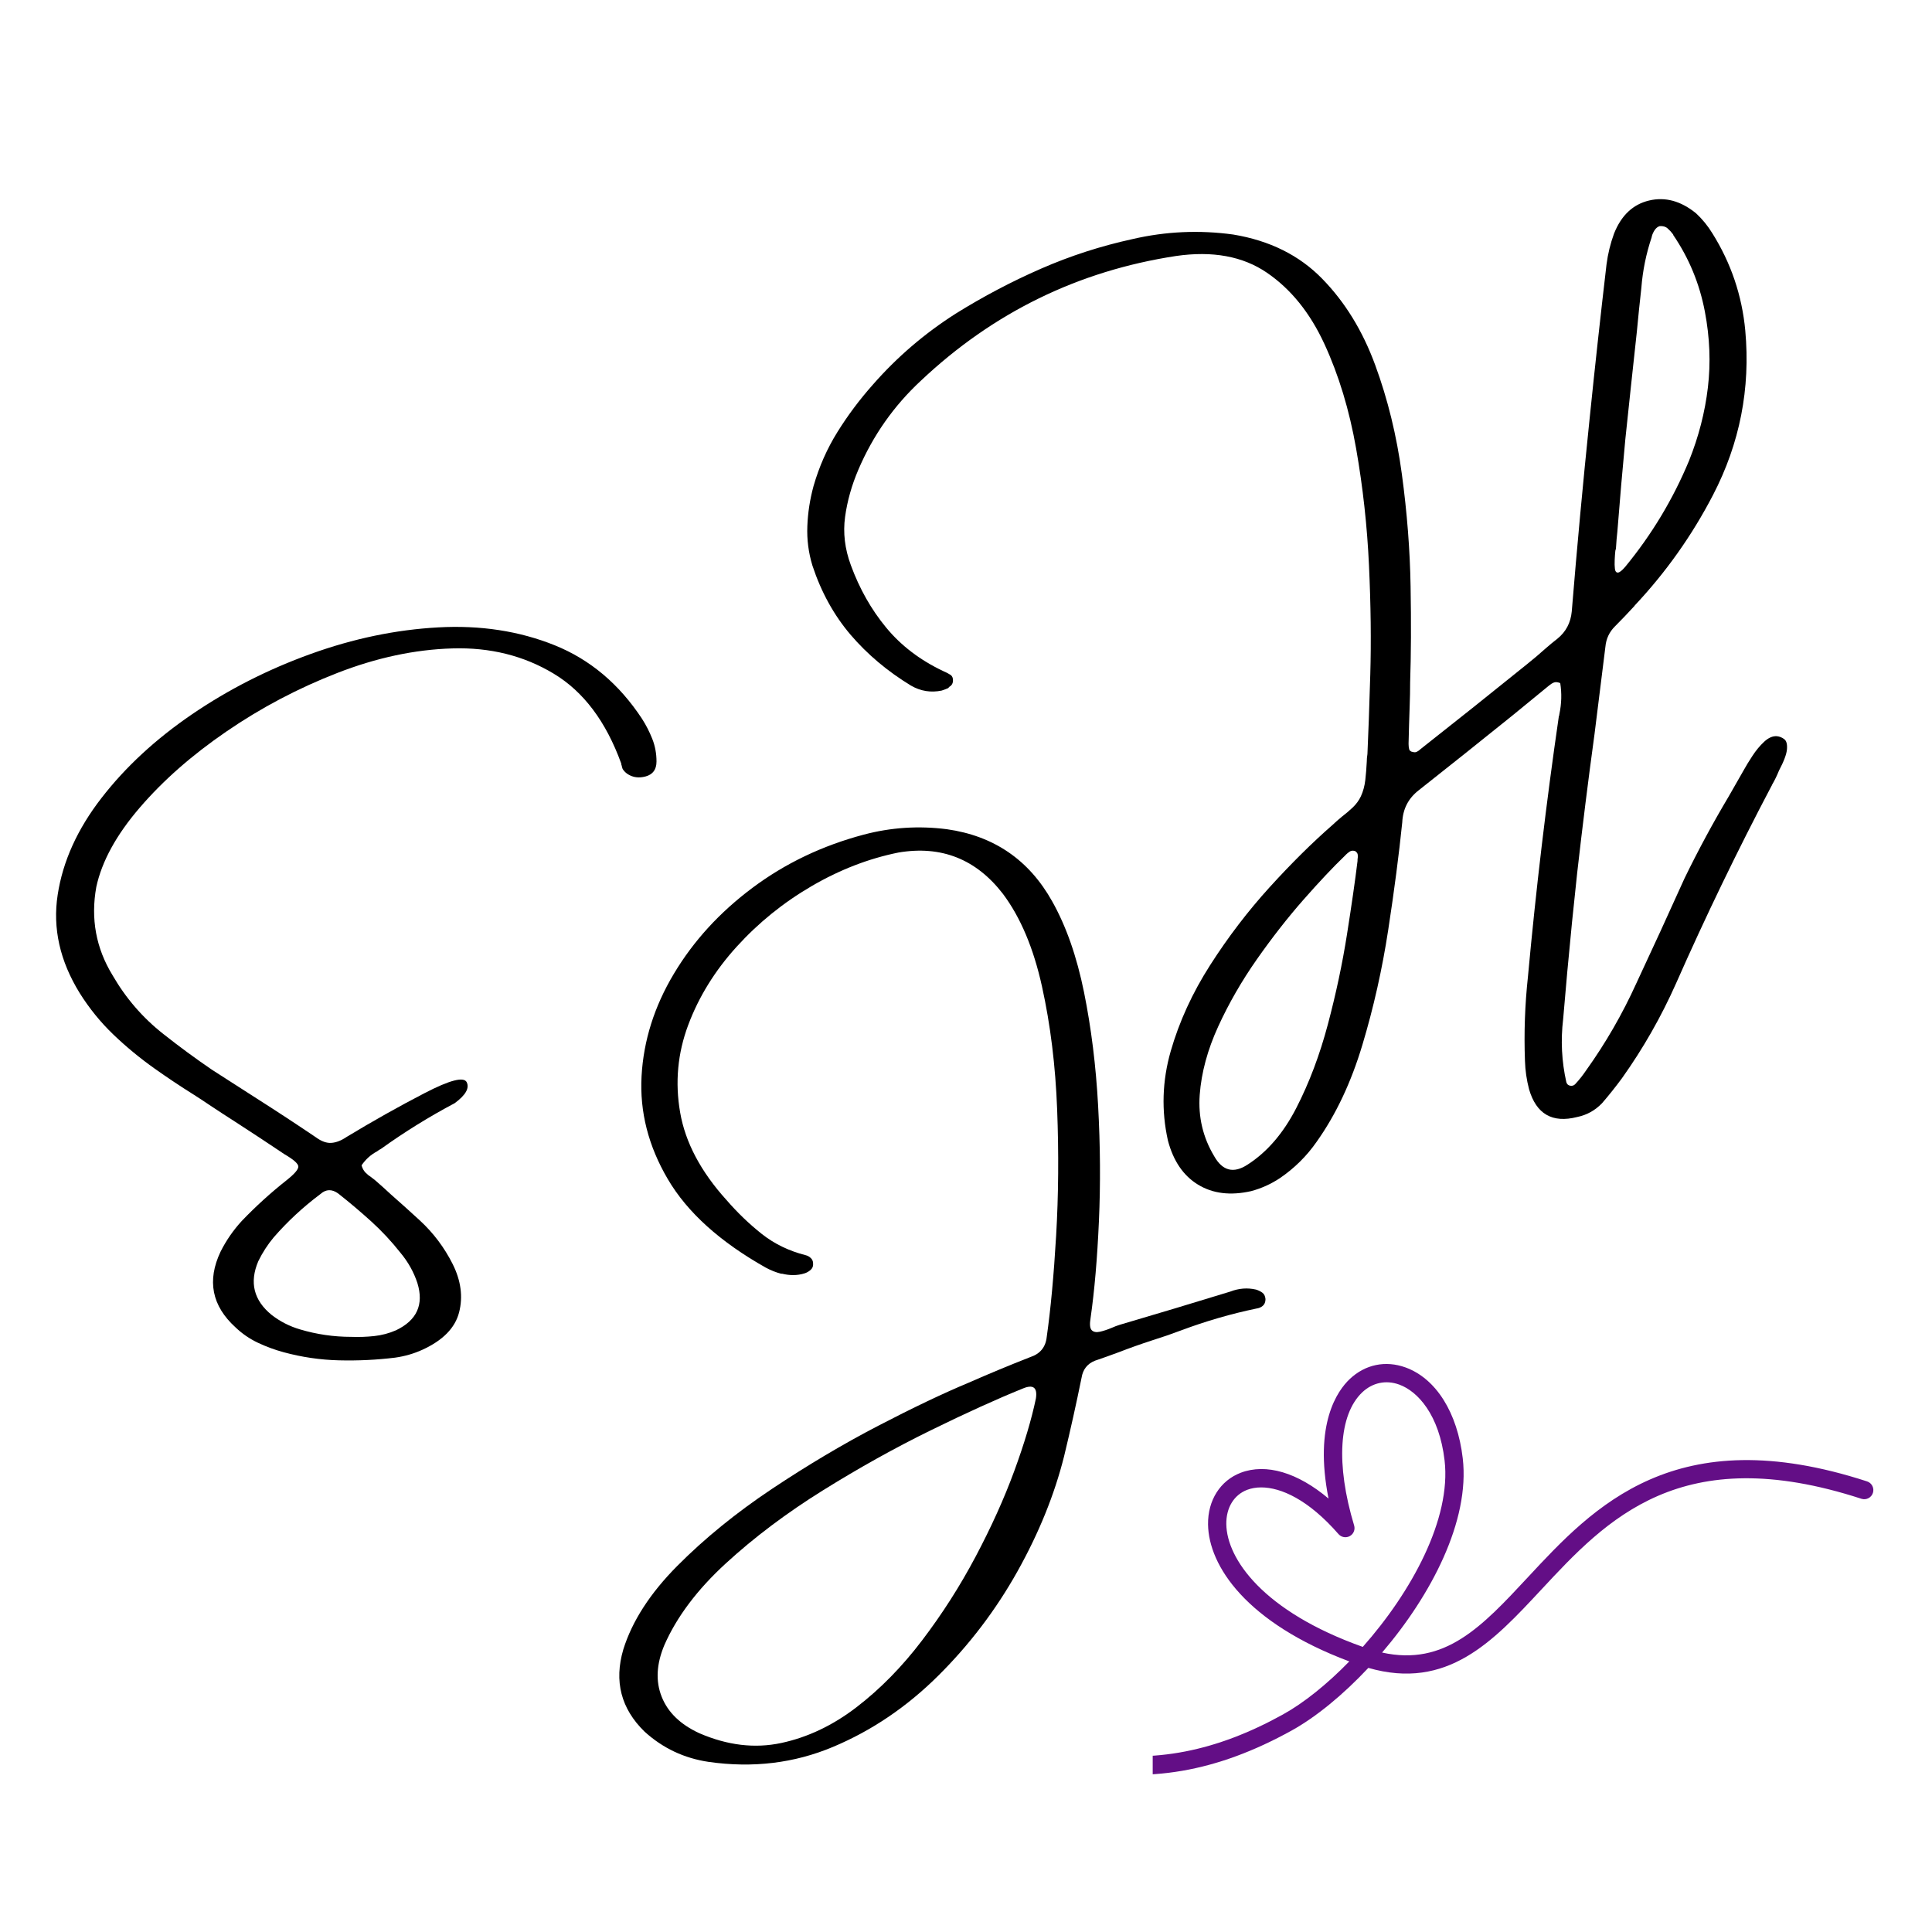
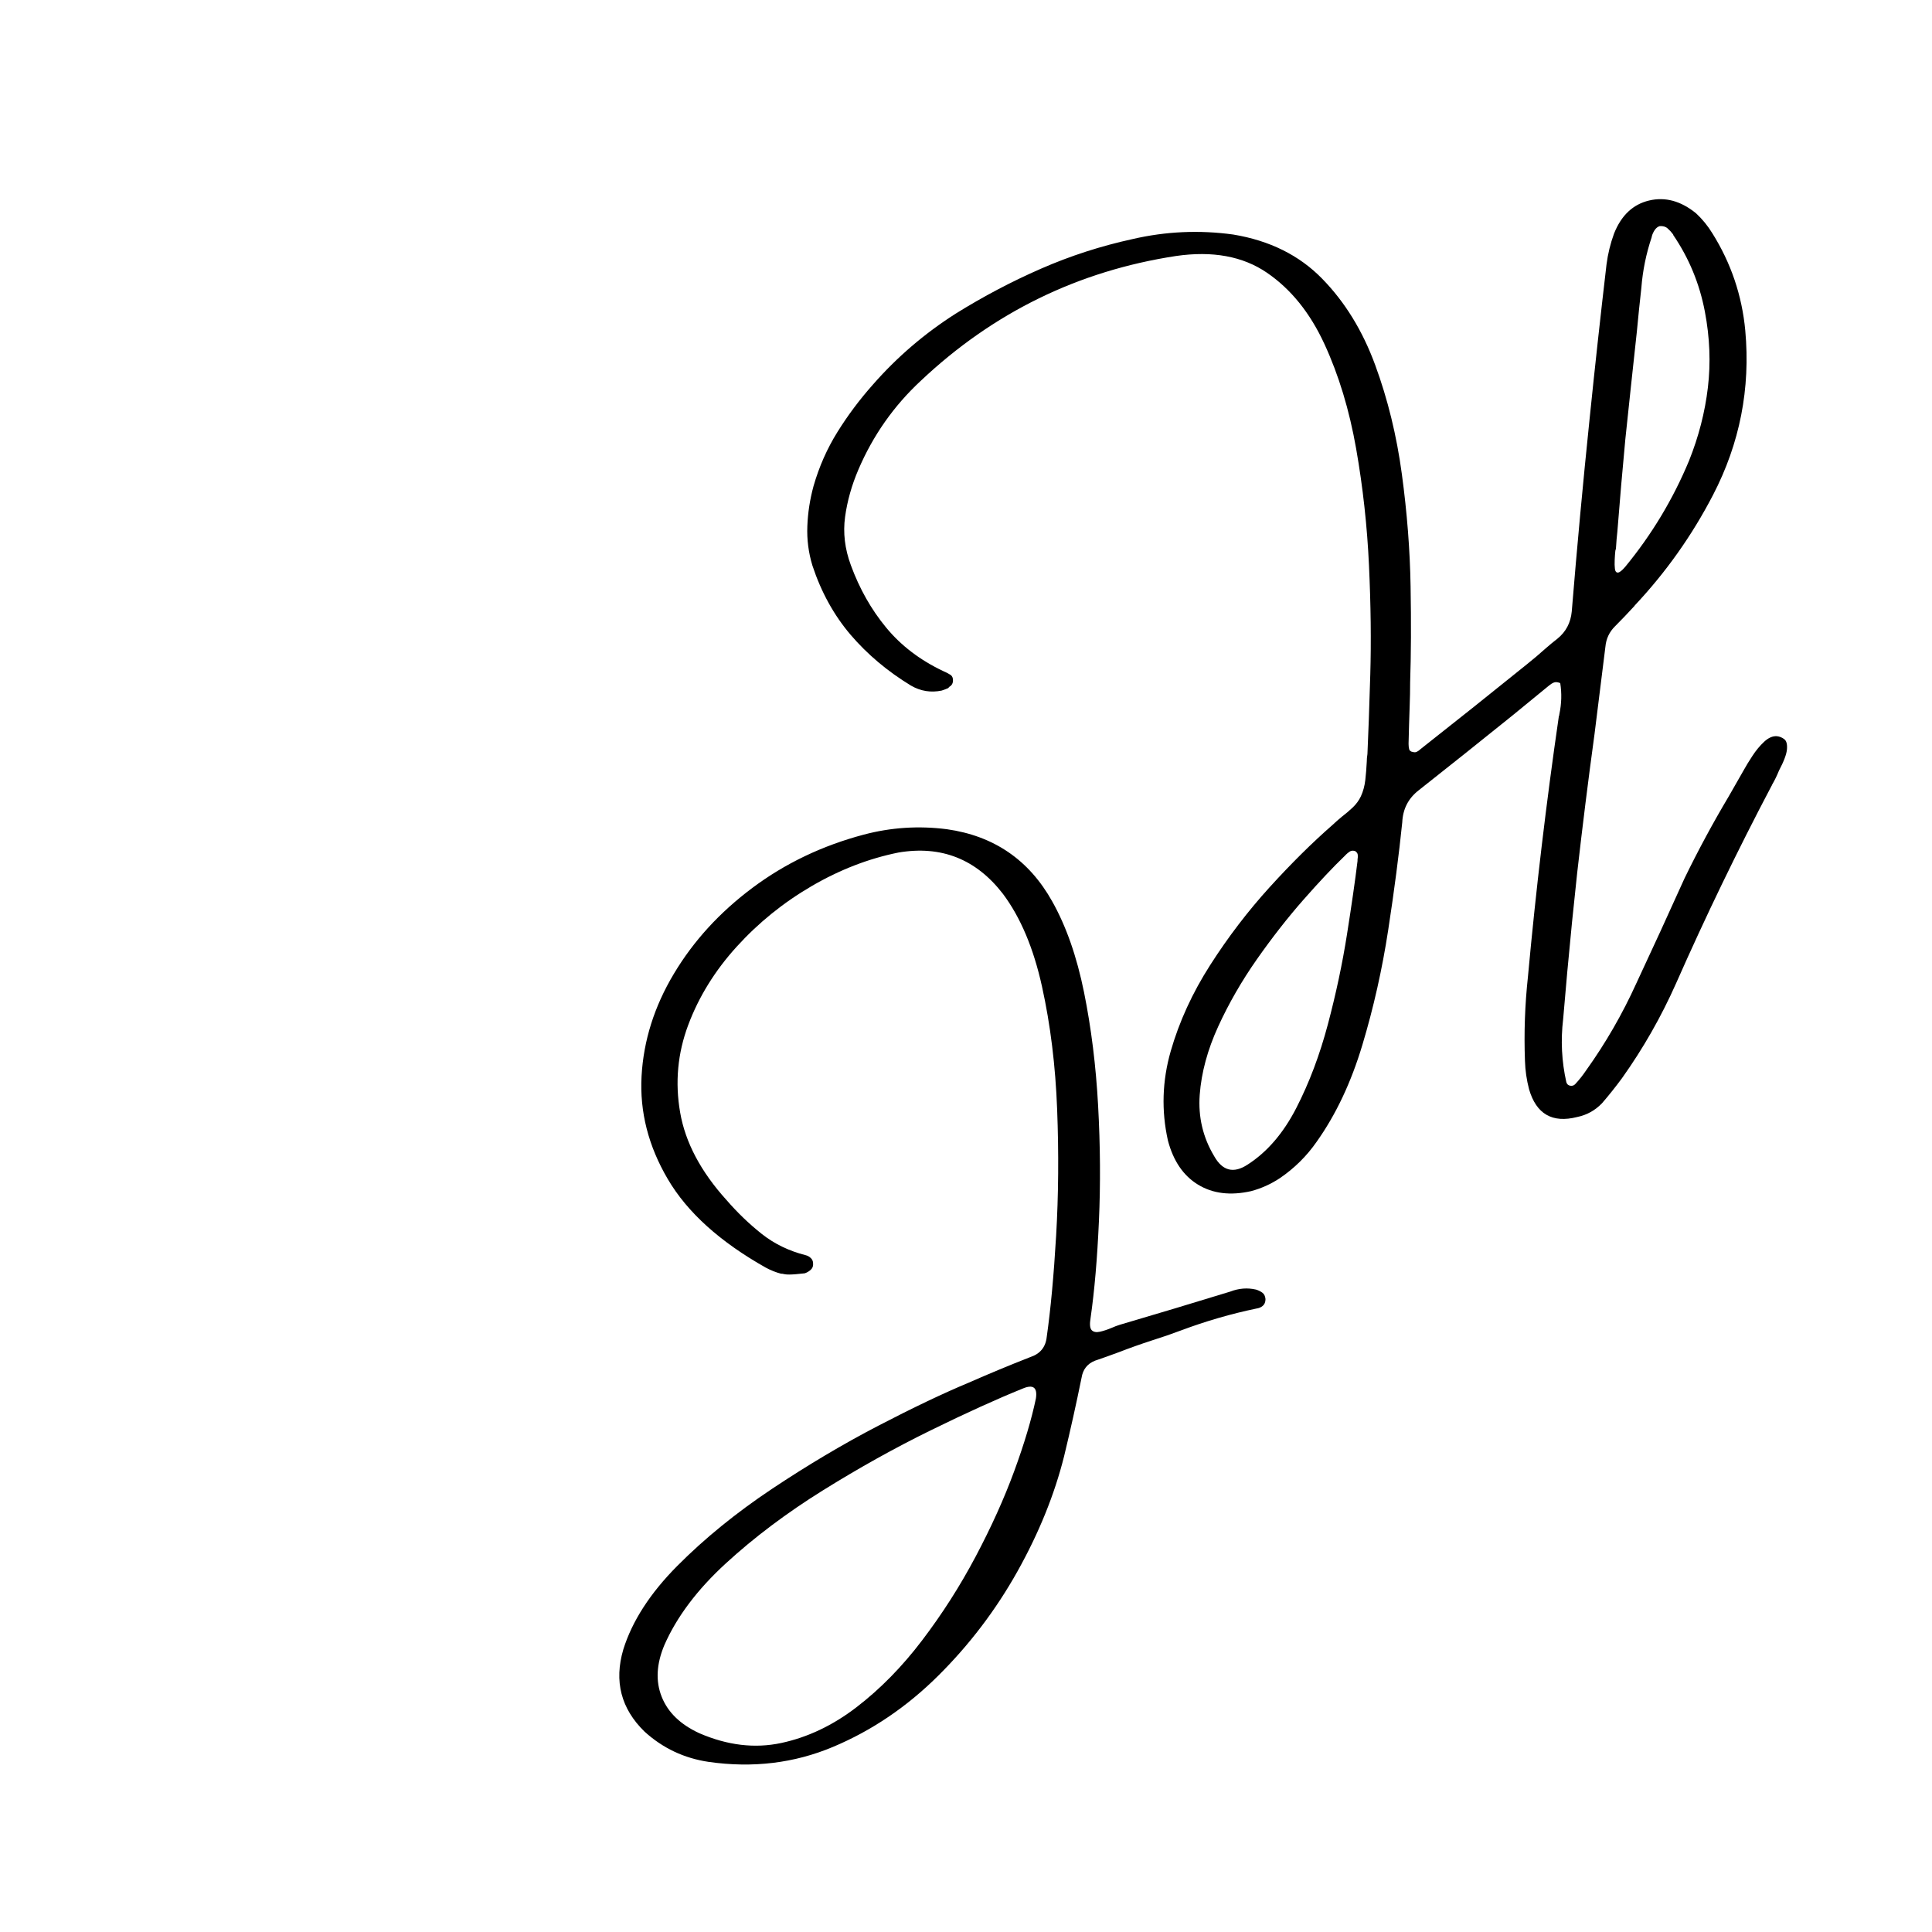
<svg xmlns="http://www.w3.org/2000/svg" xmlns:xlink="http://www.w3.org/1999/xlink" width="540pt" height="540pt" viewBox="225 0 540 540" version="1.2">
  <defs>
    <g>
      <symbol overflow="visible" id="glyph0-0">
-         <path style="stroke:none;" d="M 13.891 18.953 L 13.891 -180.328 L 128.406 -180.328 L 128.406 18.953 Z M 20.844 12 L 121.469 12 L 121.469 -173.391 L 20.844 -173.391 Z M 45.156 -140.609 C 48.02 -143.172 50.719 -145.148 53.25 -146.547 C 58.133 -149.316 63.312 -150.703 68.781 -150.703 C 77.289 -150.703 84.145 -148.5 89.344 -144.094 C 94.539 -139.695 97.141 -133.797 97.141 -126.391 C 97.141 -121.836 96.078 -117.273 93.953 -112.703 C 91.828 -108.141 87.797 -102.156 81.859 -94.75 C 76.004 -87.332 71.41 -81.211 68.078 -76.391 C 64.754 -71.578 63.094 -66.977 63.094 -62.594 C 63.094 -59.102 64.211 -52.957 66.453 -44.156 L 61.969 -44.156 C 58.719 -53.125 57.094 -59.969 57.094 -64.688 C 57.094 -71.758 60.875 -81.863 68.438 -95 C 76 -108.133 79.781 -118.176 79.781 -125.125 C 79.781 -130.438 78.25 -134.617 75.188 -137.672 C 72.133 -140.723 67.914 -142.25 62.531 -142.25 C 58.988 -142.25 55.789 -141.469 52.938 -139.906 C 50.531 -138.52 47.938 -136.664 45.156 -134.344 Z M 54.062 -27.469 L 61.969 -35.5 C 62.977 -36.426 63.906 -36.891 64.75 -36.891 C 65.664 -36.891 66.695 -36.383 67.844 -35.375 L 75.609 -27.031 C 76.453 -26.02 76.875 -25.094 76.875 -24.25 C 76.875 -23.238 76.41 -22.227 75.484 -21.219 L 67.641 -12.562 C 66.379 -11.301 65.414 -10.672 64.75 -10.672 C 63.738 -10.672 62.812 -11.133 61.969 -12.062 L 53.5 -21.922 C 52.863 -22.766 52.547 -23.582 52.547 -24.375 C 52.547 -25.301 53.051 -26.332 54.062 -27.469 Z M 54.062 -27.469 " />
-       </symbol>
+         </symbol>
      <symbol overflow="visible" id="glyph0-1">
-         <path style="stroke:none;" d="M 159.797 -33.031 C 160.473 -32.82 161.062 -32.535 161.562 -32.172 C 162.07 -31.816 162.367 -31.219 162.453 -30.375 C 162.453 -29.539 162.195 -28.91 161.688 -28.484 C 161.188 -28.066 160.602 -27.816 159.938 -27.734 C 152.812 -26.254 145.773 -24.211 138.828 -21.609 C 136.141 -20.598 133.445 -19.672 130.75 -18.828 C 127.633 -17.816 124.539 -16.719 121.469 -15.531 C 119.227 -14.695 116.992 -13.898 114.766 -13.141 C 112.66 -12.297 111.422 -10.719 111.047 -8.406 C 109.566 -1.113 107.941 6.191 106.172 13.516 C 103.484 24.254 99.129 35.004 93.109 45.766 C 87.086 56.523 79.695 66.25 70.938 74.938 C 62.176 83.633 52.383 90.254 41.562 94.797 C 30.738 99.348 19.16 100.742 6.828 98.984 C -0.035 97.973 -6.016 95.148 -11.109 90.516 C -17.68 84.109 -19.66 76.461 -17.047 67.578 C -14.566 59.617 -9.523 51.816 -1.922 44.172 C 5.672 36.535 14.469 29.379 24.469 22.703 C 34.477 16.035 44.383 10.148 54.188 5.047 C 64 -0.047 72.441 -4.066 79.516 -7.016 C 85.242 -9.535 90.973 -11.914 96.703 -14.156 C 99.484 -15.07 101.02 -16.961 101.312 -19.828 C 102.406 -27.492 103.281 -36.938 103.938 -48.156 C 104.594 -59.383 104.688 -71.113 104.219 -83.344 C 103.758 -95.57 102.348 -107.035 99.984 -117.734 C 97.629 -128.43 93.988 -137.066 89.062 -143.641 C 81.562 -153.359 71.832 -157.207 59.875 -155.188 C 51.539 -153.508 43.438 -150.375 35.562 -145.781 C 27.688 -141.188 20.719 -135.551 14.656 -128.875 C 8.594 -122.207 4.078 -114.914 1.109 -107 C -1.859 -99.082 -2.613 -90.93 -1.156 -82.547 C 0.289 -74.172 4.613 -66.004 11.812 -58.047 C 14.883 -54.504 18.176 -51.344 21.688 -48.562 C 25.207 -45.789 29.285 -43.816 33.922 -42.641 C 34.461 -42.516 34.941 -42.25 35.359 -41.844 C 35.785 -41.445 36 -40.953 36 -40.359 C 36.082 -39.641 35.867 -39.047 35.359 -38.578 C 34.859 -38.117 34.297 -37.785 33.672 -37.578 C 32.617 -37.242 31.539 -37.078 30.438 -37.078 C 29.426 -37.078 28.414 -37.203 27.406 -37.453 C 27.281 -37.453 27.176 -37.453 27.094 -37.453 C 25.625 -37.836 24.191 -38.406 22.797 -39.156 C 9.992 -46.363 0.867 -54.598 -4.578 -63.859 C -10.035 -73.117 -12.488 -82.727 -11.938 -92.688 C -11.383 -102.645 -8.367 -112.191 -2.891 -121.328 C 2.578 -130.473 9.891 -138.469 19.047 -145.312 C 28.203 -152.156 38.57 -157.113 50.156 -160.188 C 57.77 -162.207 65.516 -162.711 73.391 -161.703 C 86.535 -159.848 96.348 -153.129 102.828 -141.547 C 106.742 -134.598 109.711 -126.125 111.734 -116.125 C 113.754 -106.125 115.066 -95.539 115.672 -84.375 C 116.285 -73.219 116.359 -62.453 115.891 -52.078 C 115.43 -41.703 114.656 -32.703 113.562 -25.078 C 113.27 -23.348 113.375 -22.219 113.875 -21.688 C 114.383 -21.164 115.156 -21.02 116.188 -21.25 C 117.219 -21.488 118.281 -21.836 119.375 -22.297 C 120.219 -22.672 121 -22.969 121.719 -23.188 C 132.031 -26.219 142.328 -29.312 152.609 -32.469 C 155.004 -33.395 157.398 -33.582 159.797 -33.031 Z M 98.281 -2.594 C 98.75 -5.664 97.531 -6.594 94.625 -5.375 C 87.332 -2.426 78.727 1.477 68.812 6.344 C 58.895 11.207 48.863 16.797 38.719 23.109 C 28.57 29.43 19.52 36.242 11.562 43.547 C 3.602 50.859 -2.102 58.453 -5.562 66.328 C -7.789 71.629 -8.039 76.445 -6.312 80.781 C -4.594 85.125 -1.098 88.516 4.172 90.953 C 12.047 94.367 19.688 95.285 27.094 93.703 C 34.508 92.117 41.531 88.781 48.156 83.688 C 54.789 78.594 60.906 72.359 66.5 64.984 C 72.102 57.617 77.082 49.82 81.438 41.594 C 85.801 33.363 89.395 25.406 92.219 17.719 C 95.039 10.031 97.062 3.258 98.281 -2.594 Z M 98.281 -2.594 " />
+         <path style="stroke:none;" d="M 159.797 -33.031 C 160.473 -32.82 161.062 -32.535 161.562 -32.172 C 162.07 -31.816 162.367 -31.219 162.453 -30.375 C 162.453 -29.539 162.195 -28.91 161.688 -28.484 C 161.188 -28.066 160.602 -27.816 159.938 -27.734 C 152.812 -26.254 145.773 -24.211 138.828 -21.609 C 136.141 -20.598 133.445 -19.672 130.75 -18.828 C 127.633 -17.816 124.539 -16.719 121.469 -15.531 C 119.227 -14.695 116.992 -13.898 114.766 -13.141 C 112.66 -12.297 111.422 -10.719 111.047 -8.406 C 109.566 -1.113 107.941 6.191 106.172 13.516 C 103.484 24.254 99.129 35.004 93.109 45.766 C 87.086 56.523 79.695 66.25 70.938 74.938 C 62.176 83.633 52.383 90.254 41.562 94.797 C 30.738 99.348 19.16 100.742 6.828 98.984 C -0.035 97.973 -6.016 95.148 -11.109 90.516 C -17.68 84.109 -19.66 76.461 -17.047 67.578 C -14.566 59.617 -9.523 51.816 -1.922 44.172 C 5.672 36.535 14.469 29.379 24.469 22.703 C 34.477 16.035 44.383 10.148 54.188 5.047 C 64 -0.047 72.441 -4.066 79.516 -7.016 C 85.242 -9.535 90.973 -11.914 96.703 -14.156 C 99.484 -15.07 101.02 -16.961 101.312 -19.828 C 102.406 -27.492 103.281 -36.938 103.938 -48.156 C 104.594 -59.383 104.688 -71.113 104.219 -83.344 C 103.758 -95.57 102.348 -107.035 99.984 -117.734 C 97.629 -128.43 93.988 -137.066 89.062 -143.641 C 81.562 -153.359 71.832 -157.207 59.875 -155.188 C 51.539 -153.508 43.438 -150.375 35.562 -145.781 C 27.688 -141.188 20.719 -135.551 14.656 -128.875 C 8.594 -122.207 4.078 -114.914 1.109 -107 C -1.859 -99.082 -2.613 -90.93 -1.156 -82.547 C 0.289 -74.172 4.613 -66.004 11.812 -58.047 C 14.883 -54.504 18.176 -51.344 21.688 -48.562 C 25.207 -45.789 29.285 -43.816 33.922 -42.641 C 34.461 -42.516 34.941 -42.25 35.359 -41.844 C 35.785 -41.445 36 -40.953 36 -40.359 C 36.082 -39.641 35.867 -39.047 35.359 -38.578 C 34.859 -38.117 34.297 -37.785 33.672 -37.578 C 29.426 -37.078 28.414 -37.203 27.406 -37.453 C 27.281 -37.453 27.176 -37.453 27.094 -37.453 C 25.625 -37.836 24.191 -38.406 22.797 -39.156 C 9.992 -46.363 0.867 -54.598 -4.578 -63.859 C -10.035 -73.117 -12.488 -82.727 -11.938 -92.688 C -11.383 -102.645 -8.367 -112.191 -2.891 -121.328 C 2.578 -130.473 9.891 -138.469 19.047 -145.312 C 28.203 -152.156 38.57 -157.113 50.156 -160.188 C 57.77 -162.207 65.516 -162.711 73.391 -161.703 C 86.535 -159.848 96.348 -153.129 102.828 -141.547 C 106.742 -134.598 109.711 -126.125 111.734 -116.125 C 113.754 -106.125 115.066 -95.539 115.672 -84.375 C 116.285 -73.219 116.359 -62.453 115.891 -52.078 C 115.43 -41.703 114.656 -32.703 113.562 -25.078 C 113.27 -23.348 113.375 -22.219 113.875 -21.688 C 114.383 -21.164 115.156 -21.02 116.188 -21.25 C 117.219 -21.488 118.281 -21.836 119.375 -22.297 C 120.219 -22.672 121 -22.969 121.719 -23.188 C 132.031 -26.219 142.328 -29.312 152.609 -32.469 C 155.004 -33.395 157.398 -33.582 159.797 -33.031 Z M 98.281 -2.594 C 98.75 -5.664 97.531 -6.594 94.625 -5.375 C 87.332 -2.426 78.727 1.477 68.812 6.344 C 58.895 11.207 48.863 16.797 38.719 23.109 C 28.57 29.43 19.52 36.242 11.562 43.547 C 3.602 50.859 -2.102 58.453 -5.562 66.328 C -7.789 71.629 -8.039 76.445 -6.312 80.781 C -4.594 85.125 -1.098 88.516 4.172 90.953 C 12.047 94.367 19.688 95.285 27.094 93.703 C 34.508 92.117 41.531 88.781 48.156 83.688 C 54.789 78.594 60.906 72.359 66.5 64.984 C 72.102 57.617 77.082 49.82 81.438 41.594 C 85.801 33.363 89.395 25.406 92.219 17.719 C 95.039 10.031 97.062 3.258 98.281 -2.594 Z M 98.281 -2.594 " />
      </symbol>
      <symbol overflow="visible" id="glyph0-2">
        <path style="stroke:none;" d="M 271.219 -32.469 C 271.977 -32.383 272.66 -32.109 273.266 -31.641 C 273.879 -31.18 274.133 -30.254 274.031 -28.859 C 273.926 -27.473 273.18 -25.473 271.797 -22.859 C 271.242 -21.473 270.586 -20.129 269.828 -18.828 C 269.828 -18.742 269.785 -18.656 269.703 -18.562 C 260.191 -0.5 251.305 17.879 243.047 36.578 C 238.879 45.961 233.828 54.82 227.891 63.156 C 226.117 65.562 224.27 67.879 222.344 70.109 C 220.406 72.129 218.086 73.414 215.391 73.969 C 208.441 75.738 203.957 73.148 201.938 66.203 C 201.258 63.586 200.879 60.953 200.797 58.297 C 200.504 50.422 200.781 42.586 201.625 34.797 C 203.852 10.504 206.734 -13.77 210.266 -38.031 C 210.359 -38.195 210.406 -38.383 210.406 -38.594 C 211.031 -41.539 211.113 -44.445 210.656 -47.312 C 209.938 -47.602 209.344 -47.656 208.875 -47.469 C 208.414 -47.281 207.957 -46.992 207.5 -46.609 C 204.125 -43.836 200.734 -41.062 197.328 -38.281 C 188.609 -31.25 179.848 -24.258 171.047 -17.312 C 168.18 -15.07 166.664 -12.102 166.5 -8.406 C 165.57 0.645 164.266 10.664 162.578 21.656 C 160.898 32.656 158.488 43.383 155.344 53.844 C 152.207 64.312 147.945 73.332 142.562 80.906 C 139.781 84.906 136.348 88.297 132.266 91.078 C 129.773 92.723 127.102 93.926 124.25 94.688 C 118.477 95.988 113.535 95.383 109.422 92.875 C 105.316 90.375 102.508 86.258 101 80.531 C 99.145 72.195 99.406 63.879 101.781 55.578 C 104.164 47.285 107.852 39.242 112.844 31.453 C 117.832 23.66 123.359 16.426 129.422 9.75 C 135.484 3.082 141.359 -2.734 147.047 -7.703 C 147.848 -8.461 148.711 -9.223 149.641 -9.984 C 150.691 -10.785 151.703 -11.645 152.672 -12.562 C 153.641 -13.488 154.395 -14.523 154.938 -15.672 C 155.57 -17.055 155.984 -18.578 156.172 -20.234 C 156.359 -21.898 156.492 -23.578 156.578 -25.266 C 156.578 -25.984 156.641 -26.719 156.766 -27.469 C 157.023 -33.031 157.289 -40.441 157.562 -49.703 C 157.832 -58.973 157.711 -69.113 157.203 -80.125 C 156.703 -91.133 155.504 -102.039 153.609 -112.844 C 151.711 -123.645 148.754 -133.398 144.734 -142.109 C 140.711 -150.828 135.344 -157.473 128.625 -162.047 C 121.914 -166.617 113.461 -168.164 103.266 -166.688 C 75.941 -162.52 52.172 -150.898 31.953 -131.828 C 24.379 -124.797 18.551 -116.5 14.469 -106.938 C 12.613 -102.602 11.379 -98.211 10.766 -93.766 C 10.16 -89.328 10.695 -84.832 12.375 -80.281 C 14.781 -73.707 18.066 -67.895 22.234 -62.844 C 26.398 -57.789 31.727 -53.727 38.219 -50.656 C 38.844 -50.406 39.535 -50.047 40.297 -49.578 C 40.766 -49.203 40.973 -48.645 40.922 -47.906 C 40.879 -47.164 40.523 -46.609 39.859 -46.234 C 39.773 -46.148 39.691 -46.047 39.609 -45.922 C 39.055 -45.672 38.441 -45.438 37.766 -45.219 C 34.734 -44.594 31.875 -45.055 29.188 -46.609 C 22.613 -50.609 16.988 -55.344 12.312 -60.812 C 7.645 -66.289 4.086 -72.738 1.641 -80.156 C 0.547 -83.738 0.07 -87.41 0.219 -91.172 C 0.363 -94.941 0.941 -98.68 1.953 -102.391 C 3.516 -107.816 5.738 -112.848 8.625 -117.484 C 11.508 -122.117 14.801 -126.52 18.5 -130.688 C 25.238 -138.395 32.969 -145.023 41.688 -150.578 C 49.395 -155.379 57.344 -159.566 65.531 -163.141 C 73.719 -166.723 82.254 -169.484 91.141 -171.422 C 100.41 -173.566 109.781 -173.988 119.25 -172.688 C 129.438 -171 137.719 -166.891 144.094 -160.359 C 150.477 -153.836 155.426 -145.785 158.938 -136.203 C 162.457 -126.629 164.941 -116.461 166.391 -105.703 C 167.848 -94.941 168.66 -84.488 168.828 -74.344 C 169.004 -64.195 168.961 -55.25 168.703 -47.5 C 168.703 -45.352 168.66 -43.207 168.578 -41.062 C 168.453 -37.562 168.348 -34.047 168.266 -30.516 C 168.266 -30.422 168.266 -30.332 168.266 -30.25 C 168.266 -29.789 168.316 -29.328 168.422 -28.859 C 168.523 -28.398 168.895 -28.129 169.531 -28.047 C 169.906 -27.922 170.27 -27.953 170.625 -28.141 C 170.988 -28.328 171.316 -28.566 171.609 -28.859 C 181.504 -36.648 191.379 -44.523 201.234 -52.484 C 203.086 -53.961 204.879 -55.477 206.609 -57.031 C 207.66 -57.957 208.734 -58.844 209.828 -59.688 C 212.234 -61.625 213.582 -64.172 213.875 -67.328 C 215.344 -85.305 217.004 -103.242 218.859 -121.141 C 220.336 -135.586 221.914 -149.992 223.594 -164.359 C 223.977 -167.305 224.676 -170.164 225.688 -172.938 C 227.707 -178.031 230.969 -181.113 235.469 -182.188 C 239.977 -183.27 244.359 -182.082 248.609 -178.625 C 250.379 -176.977 251.895 -175.125 253.156 -173.062 C 258.383 -164.727 261.457 -155.656 262.375 -145.844 C 263.852 -129.633 260.844 -114.305 253.344 -99.859 C 247.488 -88.578 240.207 -78.301 231.5 -69.031 C 231.414 -68.906 231.375 -68.844 231.375 -68.844 C 229.602 -66.906 227.789 -65.008 225.938 -63.156 C 224.375 -61.602 223.488 -59.711 223.281 -57.484 C 222.27 -49.305 221.258 -41.195 220.25 -33.156 C 218.477 -20.188 216.859 -7.219 215.391 5.75 C 214.379 15.008 213.453 24.273 212.609 33.547 C 212.234 37.879 211.852 42.234 211.469 46.609 C 210.758 52.547 211.055 58.422 212.359 64.234 C 212.523 64.785 212.879 65.113 213.422 65.219 C 213.973 65.32 214.438 65.188 214.812 64.812 C 215.957 63.582 216.992 62.273 217.922 60.891 C 223.348 53.305 228.02 45.203 231.938 36.578 C 236.488 26.848 240.973 17.078 245.391 7.266 C 249.18 -0.523 253.305 -8.172 257.766 -15.672 C 259.16 -18.148 260.594 -20.656 262.062 -23.188 C 262.613 -24.195 263.383 -25.457 264.375 -26.969 C 265.363 -28.488 266.457 -29.805 267.656 -30.922 C 268.852 -32.035 270.039 -32.551 271.219 -32.469 Z M 226.25 -85.266 C 226.25 -84.973 226.188 -84.66 226.062 -84.328 C 225.977 -83.566 225.914 -82.703 225.875 -81.734 C 225.832 -80.766 225.852 -79.93 225.938 -79.234 C 226.02 -78.547 226.289 -78.203 226.75 -78.203 C 227.219 -78.203 227.914 -78.75 228.844 -79.844 C 236.25 -88.852 242.188 -98.727 246.656 -109.469 C 249.352 -116.195 251.109 -123.016 251.922 -129.922 C 252.742 -136.828 252.461 -143.906 251.078 -151.156 C 249.598 -158.945 246.648 -166.082 242.234 -172.562 C 242.234 -172.562 242.234 -172.602 242.234 -172.688 C 241.766 -173.32 241.242 -173.891 240.672 -174.391 C 240.109 -174.898 239.363 -175.113 238.438 -175.031 C 237.895 -174.863 237.43 -174.492 237.047 -173.922 C 236.672 -173.348 236.398 -172.75 236.234 -172.125 C 236.234 -172.125 236.234 -172.082 236.234 -172 C 234.672 -167.363 233.703 -162.625 233.328 -157.781 C 232.859 -153.613 232.438 -149.508 232.062 -145.469 C 230.969 -135.445 229.895 -125.426 228.844 -115.406 C 228.039 -106.895 227.301 -98.32 226.625 -89.688 C 226.457 -88.219 226.332 -86.742 226.25 -85.266 Z M 154 2.406 C 154 2.227 154 2.098 154 2.016 C 154.082 1.555 154.102 1.113 154.062 0.688 C 154.02 0.27 153.766 -0.082 153.297 -0.375 C 152.711 -0.539 152.219 -0.488 151.812 -0.219 C 151.414 0.051 151.066 0.332 150.766 0.625 C 150.68 0.719 150.598 0.805 150.516 0.891 C 147.148 4.129 143.266 8.254 138.859 13.266 C 134.461 18.273 130.133 23.812 125.875 29.875 C 121.625 35.938 118.016 42.207 115.047 48.688 C 112.078 55.176 110.359 61.523 109.891 67.734 C 109.43 73.953 110.785 79.691 113.953 84.953 C 116.266 89.035 119.359 89.816 123.234 87.297 C 128.703 83.797 133.25 78.52 136.875 71.469 C 140.5 64.414 143.445 56.602 145.719 48.031 C 147.988 39.469 149.766 31.109 151.047 22.953 C 152.336 14.805 153.32 7.957 154 2.406 Z M 154 2.406 " />
      </symbol>
      <symbol overflow="visible" id="glyph0-3">
-         <path style="stroke:none;" d="M 58.75 38.844 C 60.895 38.926 63.031 38.852 65.156 38.625 C 67.281 38.395 69.312 37.859 71.25 37.016 C 77.102 34.234 79.102 29.832 77.25 23.812 C 76.238 20.738 74.66 17.914 72.516 15.344 C 70.023 12.188 67.297 9.258 64.328 6.562 C 61.359 3.875 58.297 1.285 55.141 -1.203 C 53.367 -2.504 51.707 -2.461 50.156 -1.078 C 45.312 2.547 40.953 6.586 37.078 11.047 C 35.391 13.066 33.957 15.281 32.781 17.688 C 30.25 23.625 31.492 28.633 36.516 32.719 C 38.91 34.57 41.562 35.922 44.469 36.766 C 49.102 38.148 53.863 38.844 58.75 38.844 Z M 61.641 -9.094 C 61.859 -8.289 62.219 -7.625 62.719 -7.094 C 63.227 -6.57 63.754 -6.145 64.297 -5.812 C 64.68 -5.52 65.062 -5.223 65.438 -4.922 C 66.906 -3.66 68.379 -2.336 69.859 -0.953 C 72.641 1.492 75.332 3.914 77.938 6.312 C 81.727 9.812 84.785 13.875 87.109 18.5 C 89.422 23.133 90.02 27.629 88.906 31.984 C 87.789 36.348 84.367 39.836 78.641 42.453 C 76.234 43.547 73.688 44.281 71 44.656 C 65.82 45.289 60.609 45.539 55.359 45.406 C 50.117 45.281 44.953 44.523 39.859 43.141 C 37.367 42.461 34.969 41.578 32.656 40.484 C 30.344 39.391 28.258 37.957 26.406 36.188 C 19.789 30.164 18.398 23.113 22.234 15.031 C 23.797 11.914 25.773 9.051 28.172 6.438 C 32.086 2.352 36.254 -1.43 40.672 -4.922 C 42.91 -6.691 44.008 -7.977 43.969 -8.781 C 43.926 -9.582 42.641 -10.719 40.109 -12.188 C 35.598 -15.219 31.031 -18.227 26.406 -21.219 C 23.957 -22.781 21.535 -24.359 19.141 -25.953 C 17.66 -26.961 16.188 -27.93 14.719 -28.859 C 11.008 -31.18 7.348 -33.625 3.734 -36.188 C -0.359 -39.094 -4.18 -42.25 -7.734 -45.656 C -11.297 -49.07 -14.426 -52.926 -17.125 -57.219 C -22.676 -66.195 -24.734 -75.359 -23.297 -84.703 C -21.867 -94.047 -17.797 -103.055 -11.078 -111.734 C -4.367 -120.41 4.078 -128.223 14.266 -135.172 C 24.461 -142.117 35.52 -147.738 47.438 -152.031 C 59.352 -156.332 71.219 -158.805 83.031 -159.453 C 94.844 -160.109 105.695 -158.445 115.594 -154.469 C 125.488 -150.488 133.633 -143.633 140.031 -133.906 C 141.164 -132.133 142.125 -130.258 142.906 -128.281 C 143.688 -126.301 144.078 -124.195 144.078 -121.969 C 144.078 -119.738 143.066 -118.348 141.047 -117.797 C 139.648 -117.422 138.375 -117.441 137.219 -117.859 C 136.062 -118.285 135.191 -118.961 134.609 -119.891 C 134.516 -120.141 134.426 -120.453 134.344 -120.828 C 134.258 -121.035 134.219 -121.227 134.219 -121.406 C 129.969 -133.145 123.672 -141.52 115.328 -146.531 C 106.992 -151.551 97.562 -153.898 87.031 -153.578 C 76.508 -153.266 65.766 -150.969 54.797 -146.688 C 43.828 -142.414 33.52 -136.973 23.875 -130.359 C 14.227 -123.754 6.145 -116.648 -0.375 -109.047 C -6.906 -101.453 -10.945 -94.07 -12.5 -86.906 C -14.102 -78.02 -12.586 -69.789 -7.953 -62.219 C -4.254 -55.812 0.477 -50.336 6.25 -45.797 C 10.676 -42.297 15.203 -38.969 19.828 -35.812 C 24.004 -33.113 28.133 -30.461 32.219 -27.859 C 37.852 -24.273 43.41 -20.629 48.891 -16.922 C 50.441 -15.785 51.891 -15.27 53.234 -15.375 C 54.586 -15.477 56.004 -16.035 57.484 -17.047 C 64.805 -21.473 72.035 -25.535 79.172 -29.234 C 86.305 -32.941 90.266 -33.961 91.047 -32.297 C 91.828 -30.641 90.703 -28.695 87.672 -26.469 C 80.516 -22.676 73.648 -18.422 67.078 -13.703 C 66.703 -13.535 66.344 -13.305 66 -13.016 C 64.238 -12.086 62.785 -10.781 61.641 -9.094 Z M 61.641 -9.094 " />
-       </symbol>
+         </symbol>
      <symbol overflow="visible" id="glyph0-4">
-         <path style="stroke:none;" d="" />
-       </symbol>
+         </symbol>
    </g>
    <clipPath id="clip1">
      <path d="M 547.184 381 L 749 381 L 749 539 L 547.184 539 Z M 547.184 381 " />
    </clipPath>
  </defs>
  <g id="surface1">
    <g style="fill:rgb(0%,0%,0%);fill-opacity:1;">
      <use xlink:href="#glyph0-1" x="416.257" y="393.471" />
    </g>
    <g clip-path="url(#clip1)" clip-rule="nonzero">
-       <path style=" stroke:none;fill-rule:nonzero;fill:rgb(38.82%,5.489%,52.55%);fill-opacity:1;" d="M 393.895 553.062 C 392.895 553.062 391.938 552.465 391.531 551.48 C 391 550.18 391.621 548.691 392.93 548.152 C 407.758 542.078 419.719 529.898 428.188 517.215 C 412.906 514.473 378.09 505.328 375.453 488.676 C 373.594 476.879 379.457 472.551 383.121 471.02 C 390.332 468.02 400.602 470.414 408.289 475.062 C 406.914 468.5 407.852 462.02 411.133 456.641 C 414.883 450.496 421.238 446.891 427.68 447.156 C 432.012 447.355 440.195 449.535 446.277 461.93 C 450.328 470.18 449.414 483.43 443.77 498.285 C 441.996 502.965 439.605 508.055 436.645 513.219 C 462.793 515.742 496.73 511.527 518.59 492.656 C 511.148 490.562 503.477 487.516 495.43 483.504 C 478.324 474.98 468.957 463.57 469.742 452.195 C 470.266 444.613 475.324 438.301 482.953 435.73 C 490.402 433.211 498.434 434.707 505.559 439.676 C 504.379 431.359 507.441 426.336 509.785 423.805 C 514.258 418.988 521.574 417.328 528.391 419.543 C 536.793 422.277 542.527 430.023 543.734 440.266 C 545.199 460.027 540.164 476.605 528.766 489.719 C 547.551 492.996 564.969 489.492 583.535 479.23 C 589.402 475.988 595.914 470.762 602.137 464.371 C 573.332 453.582 562.812 437.633 562.652 426.082 C 562.559 419.363 566.059 413.828 571.777 411.641 C 578.902 408.926 587.734 411.594 596.328 418.855 C 592.18 397.918 598.863 388.652 602.262 385.441 C 606.59 381.352 612.258 380.188 617.848 382.203 C 626.367 385.301 632.348 394.797 633.844 407.609 C 635.883 425.145 624.957 445.926 611.297 461.895 C 628.875 465.77 639.215 454.637 652.035 440.859 C 670.383 421.137 693.207 396.598 746.848 414.055 C 748.191 414.496 748.918 415.934 748.484 417.273 C 748.047 418.609 746.629 419.348 745.262 418.91 C 694.758 402.465 674.043 424.699 655.777 444.328 C 642.289 458.812 629.535 472.535 607.457 466.18 C 600.324 473.793 592.73 479.977 586.008 483.695 C 565.168 495.219 545.727 498.699 524.543 494.137 C 524.535 494.145 524.531 494.152 524.523 494.156 C 500.918 516.707 462.309 521.297 433.723 518.043 C 424.695 532.164 411.492 546.066 394.863 552.875 C 394.551 553.004 394.219 553.062 393.895 553.062 Z M 390.324 474.801 C 388.406 474.801 386.625 475.09 385.09 475.73 C 381.039 477.422 379.492 481.508 380.5 487.879 C 382.531 500.73 415.207 510.121 431.137 512.559 C 434.453 507.008 437.094 501.488 439 496.473 C 444.062 483.137 445.07 471.062 441.691 464.172 C 438.047 456.738 432.984 452.504 427.445 452.25 C 422.836 452.098 418.266 454.742 415.496 459.293 C 411.551 465.754 411.934 474.367 416.523 482.324 C 417.195 483.496 416.836 484.988 415.703 485.73 C 414.582 486.465 413.059 486.199 412.254 485.109 C 408.242 479.664 398.18 474.801 390.324 474.801 Z M 490.207 439.641 C 488.305 439.641 486.418 439.945 484.586 440.562 C 478.949 442.469 475.211 447.055 474.836 452.543 C 474.199 461.762 482.539 471.387 497.707 478.941 C 506.539 483.34 514.898 486.527 522.965 488.5 C 534.809 476.117 540.082 460.07 538.652 440.754 C 537.695 432.648 533.266 426.492 526.809 424.395 C 521.871 422.789 516.648 423.91 513.531 427.273 C 509.648 431.457 509.387 438.293 512.781 446.516 C 513.258 447.668 512.832 448.996 511.77 449.656 C 510.711 450.312 509.328 450.113 508.504 449.168 C 503.074 442.98 496.535 439.641 490.207 439.641 Z M 577.508 415.734 C 576.043 415.734 574.727 415.98 573.598 416.406 C 569.879 417.828 567.695 421.418 567.758 426.012 C 567.895 435.656 577.977 450.387 605.902 460.312 C 619.508 444.953 630.672 424.527 628.766 408.199 C 627.281 395.422 621.25 388.871 616.102 387 C 612.402 385.645 608.633 386.441 605.766 389.148 C 599.188 395.371 598.328 409.285 603.484 426.375 C 603.832 427.527 603.328 428.766 602.273 429.344 C 601.234 429.922 599.91 429.699 599.117 428.785 C 590.699 419.129 583.008 415.734 577.508 415.734 Z M 577.508 415.734 " />
-     </g>
+       </g>
    <g style="fill:rgb(0%,0%,0%);fill-opacity:1;">
      <use xlink:href="#glyph0-2" x="450.436" y="238.239" />
    </g>
    <g style="fill:rgb(0%,0%,0%);fill-opacity:1;">
      <use xlink:href="#glyph0-3" x="264.416" y="334.811" />
    </g>
    <g style="fill:rgb(0%,0%,0%);fill-opacity:1;">
      <use xlink:href="#glyph0-4" x="345.957" y="334.811" />
    </g>
  </g>
</svg>